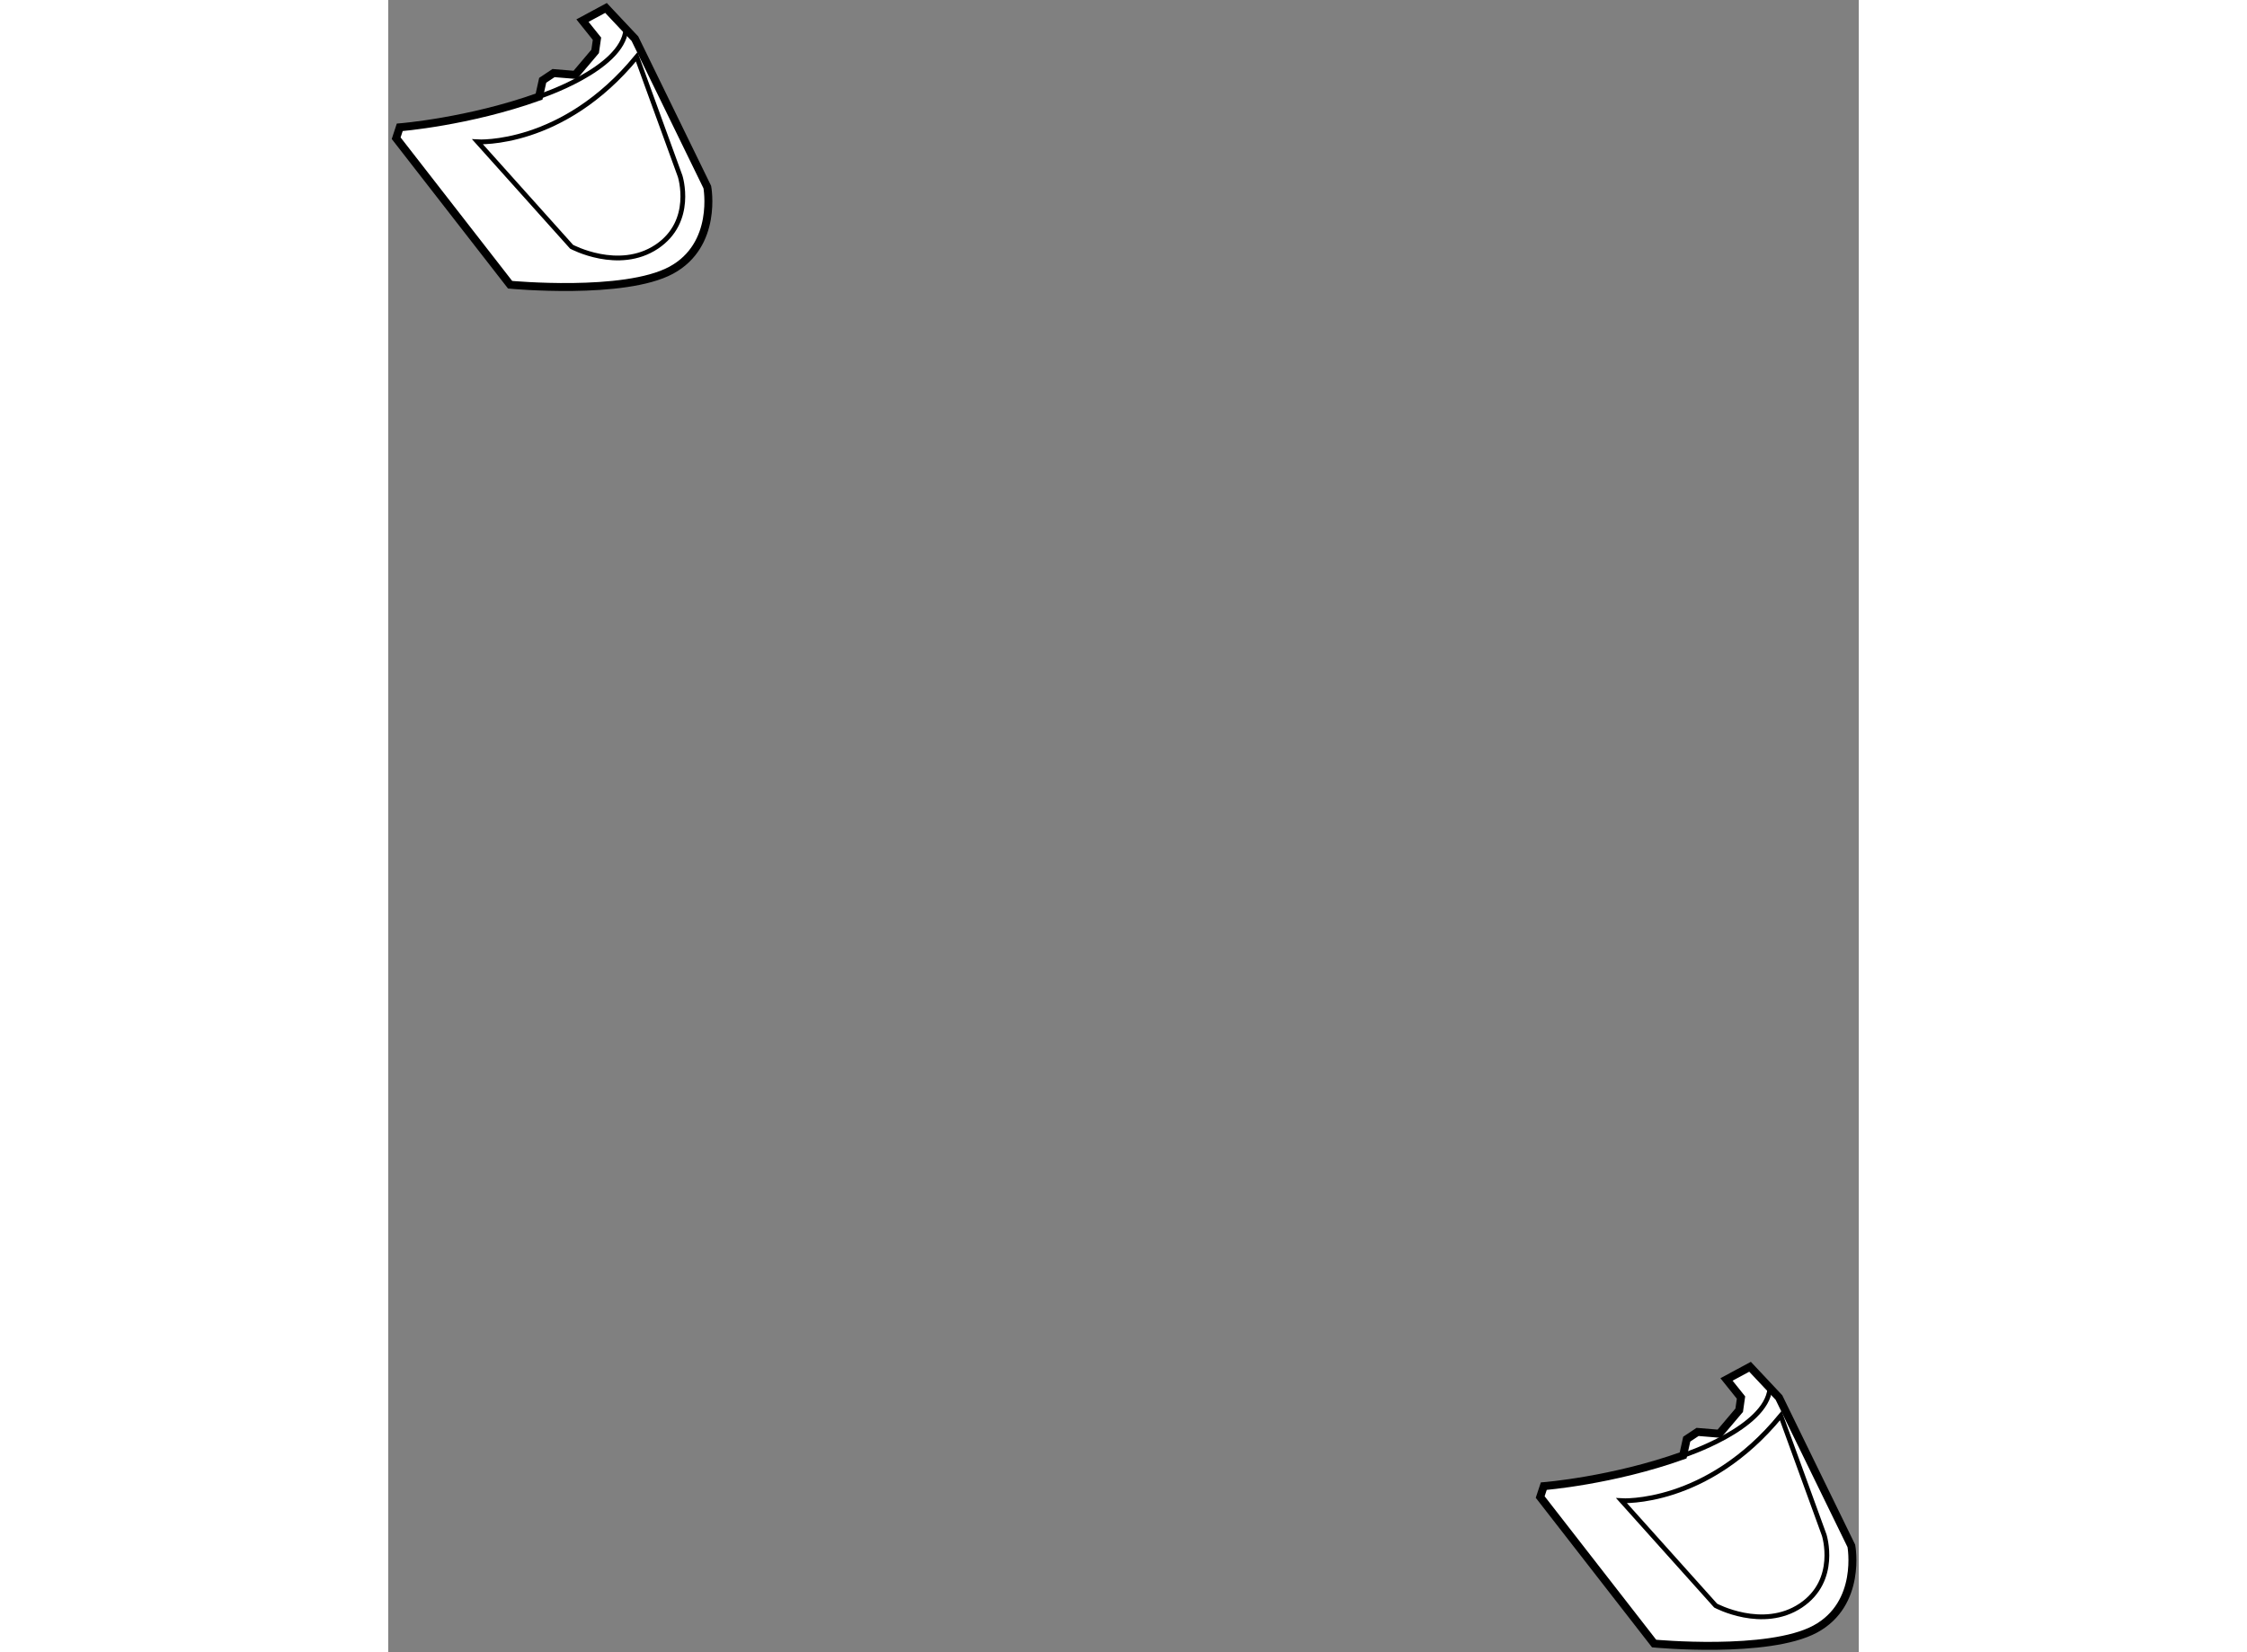
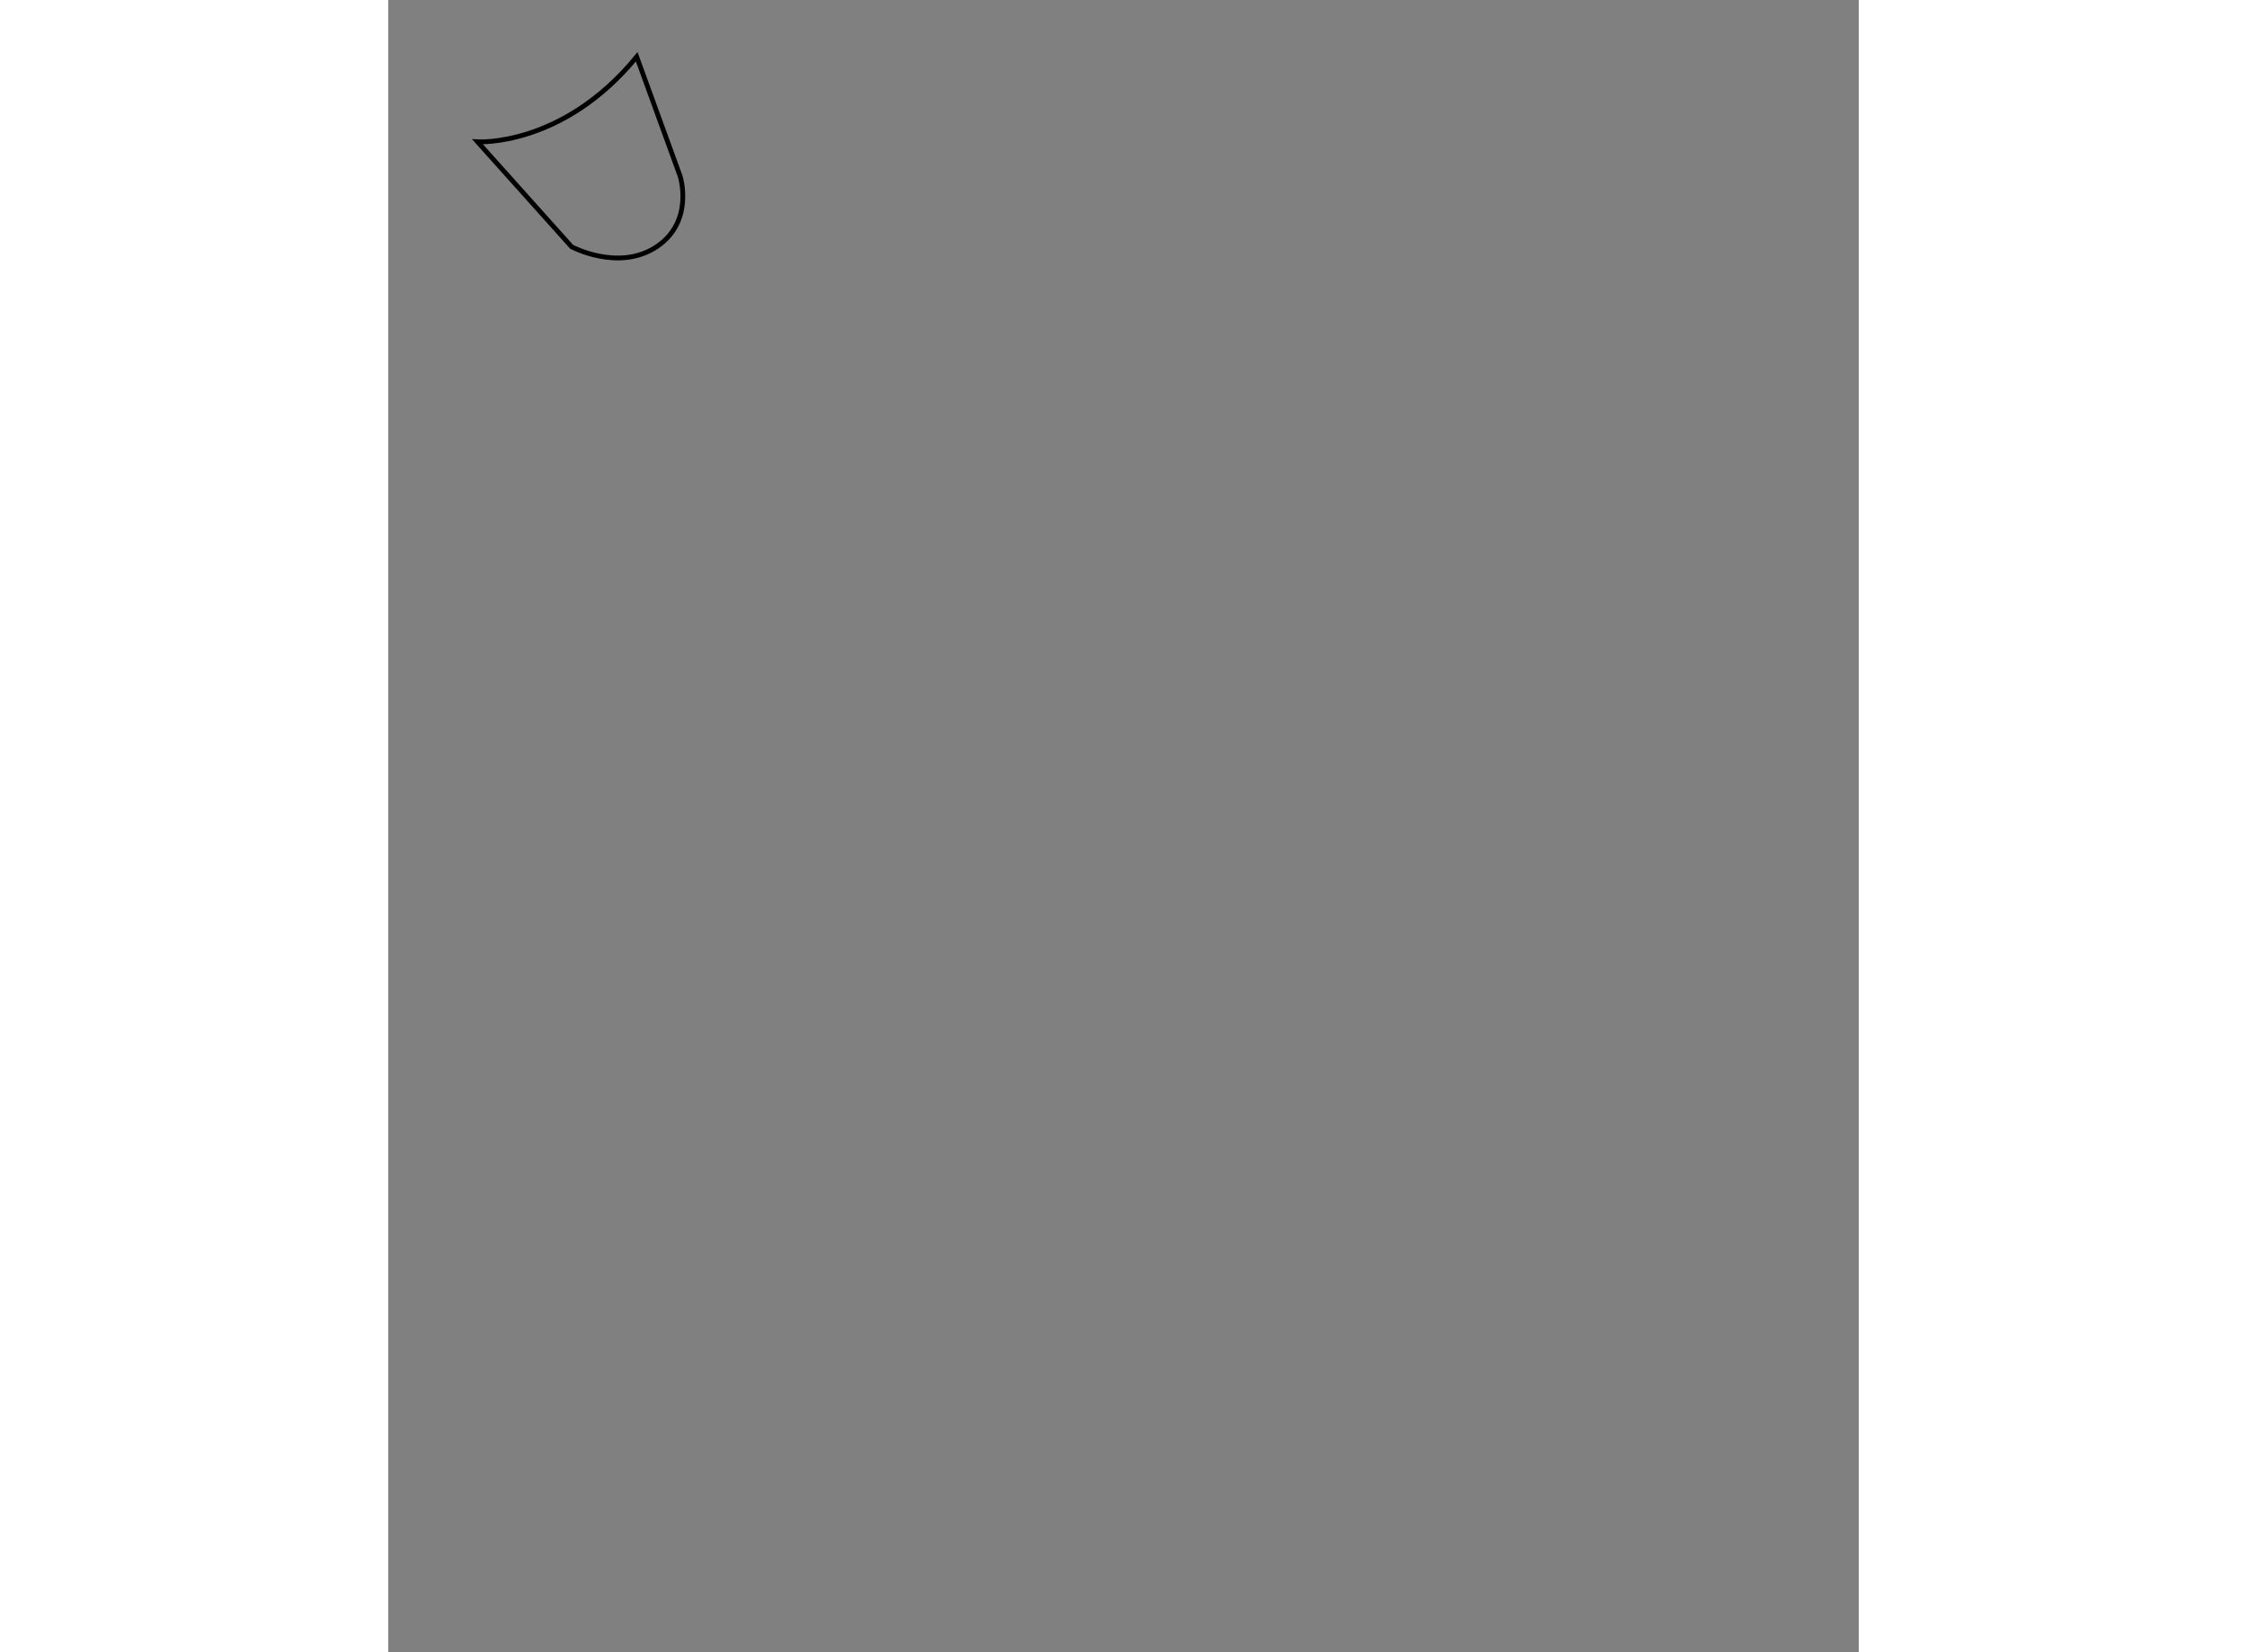
<svg xmlns="http://www.w3.org/2000/svg" version="1.1" x="0px" y="0px" width="244.8px" height="180px" viewBox="87.283 60.444 92.553 103.986" enable-background="new 0 0 244.8 180" xml:space="preserve">
  <rect x="87.283" y="60.444" width="92.553" height="103.986" fill="#808080" stroke="none" />
  <g>
-     <path fill="#FFFFFF" stroke="#000000" stroke-width="0.5" d="M88.008,68.457c0,0,4.327-0.341,8.769-1.933l0.228-1.026l0.682-0.454     l1.368,0.113l1.251-1.479l0.115-0.797l-0.913-1.139l1.482-0.798l1.821,1.937l4.554,9.337c0,0,0.683,3.641-2.276,5.236     c-2.959,1.592-10.135,0.91-10.135,0.91l-7.171-9.221L88.008,68.457z" />
    <path fill="none" stroke="#000000" stroke-width="0.3" d="M92.904,69.37c0,0,5.351,0.341,10.018-5.352l2.733,7.514     c0,0,0.912,2.846-1.478,4.441c-2.395,1.592-5.354,0-5.354,0L92.904,69.37z" />
-     <path fill="none" stroke="#000000" stroke-width="0.3" d="M96.776,66.523c0,0,5.236-1.708,5.464-4.213" />
  </g>
  <g>
-     <path fill="#FFFFFF" stroke="#000000" stroke-width="0.5" d="M160.012,153.979c0,0,4.326-0.341,8.769-1.934l0.227-1.025     l0.683-0.454l1.368,0.113l1.251-1.479l0.114-0.798l-0.913-1.139l1.482-0.798l1.82,1.937l4.555,9.337c0,0,0.682,3.641-2.277,5.236     c-2.959,1.592-10.135,0.91-10.135,0.91l-7.171-9.222L160.012,153.979z" />
-     <path fill="none" stroke="#000000" stroke-width="0.3" d="M164.907,154.893c0,0,5.352,0.341,10.019-5.352l2.733,7.513     c0,0,0.911,2.847-1.479,4.442c-2.394,1.592-5.353,0-5.353,0L164.907,154.893z" />
-     <path fill="none" stroke="#000000" stroke-width="0.3" d="M168.78,152.046c0,0,5.236-1.708,5.463-4.213" />
-   </g>
+     </g>
</svg>